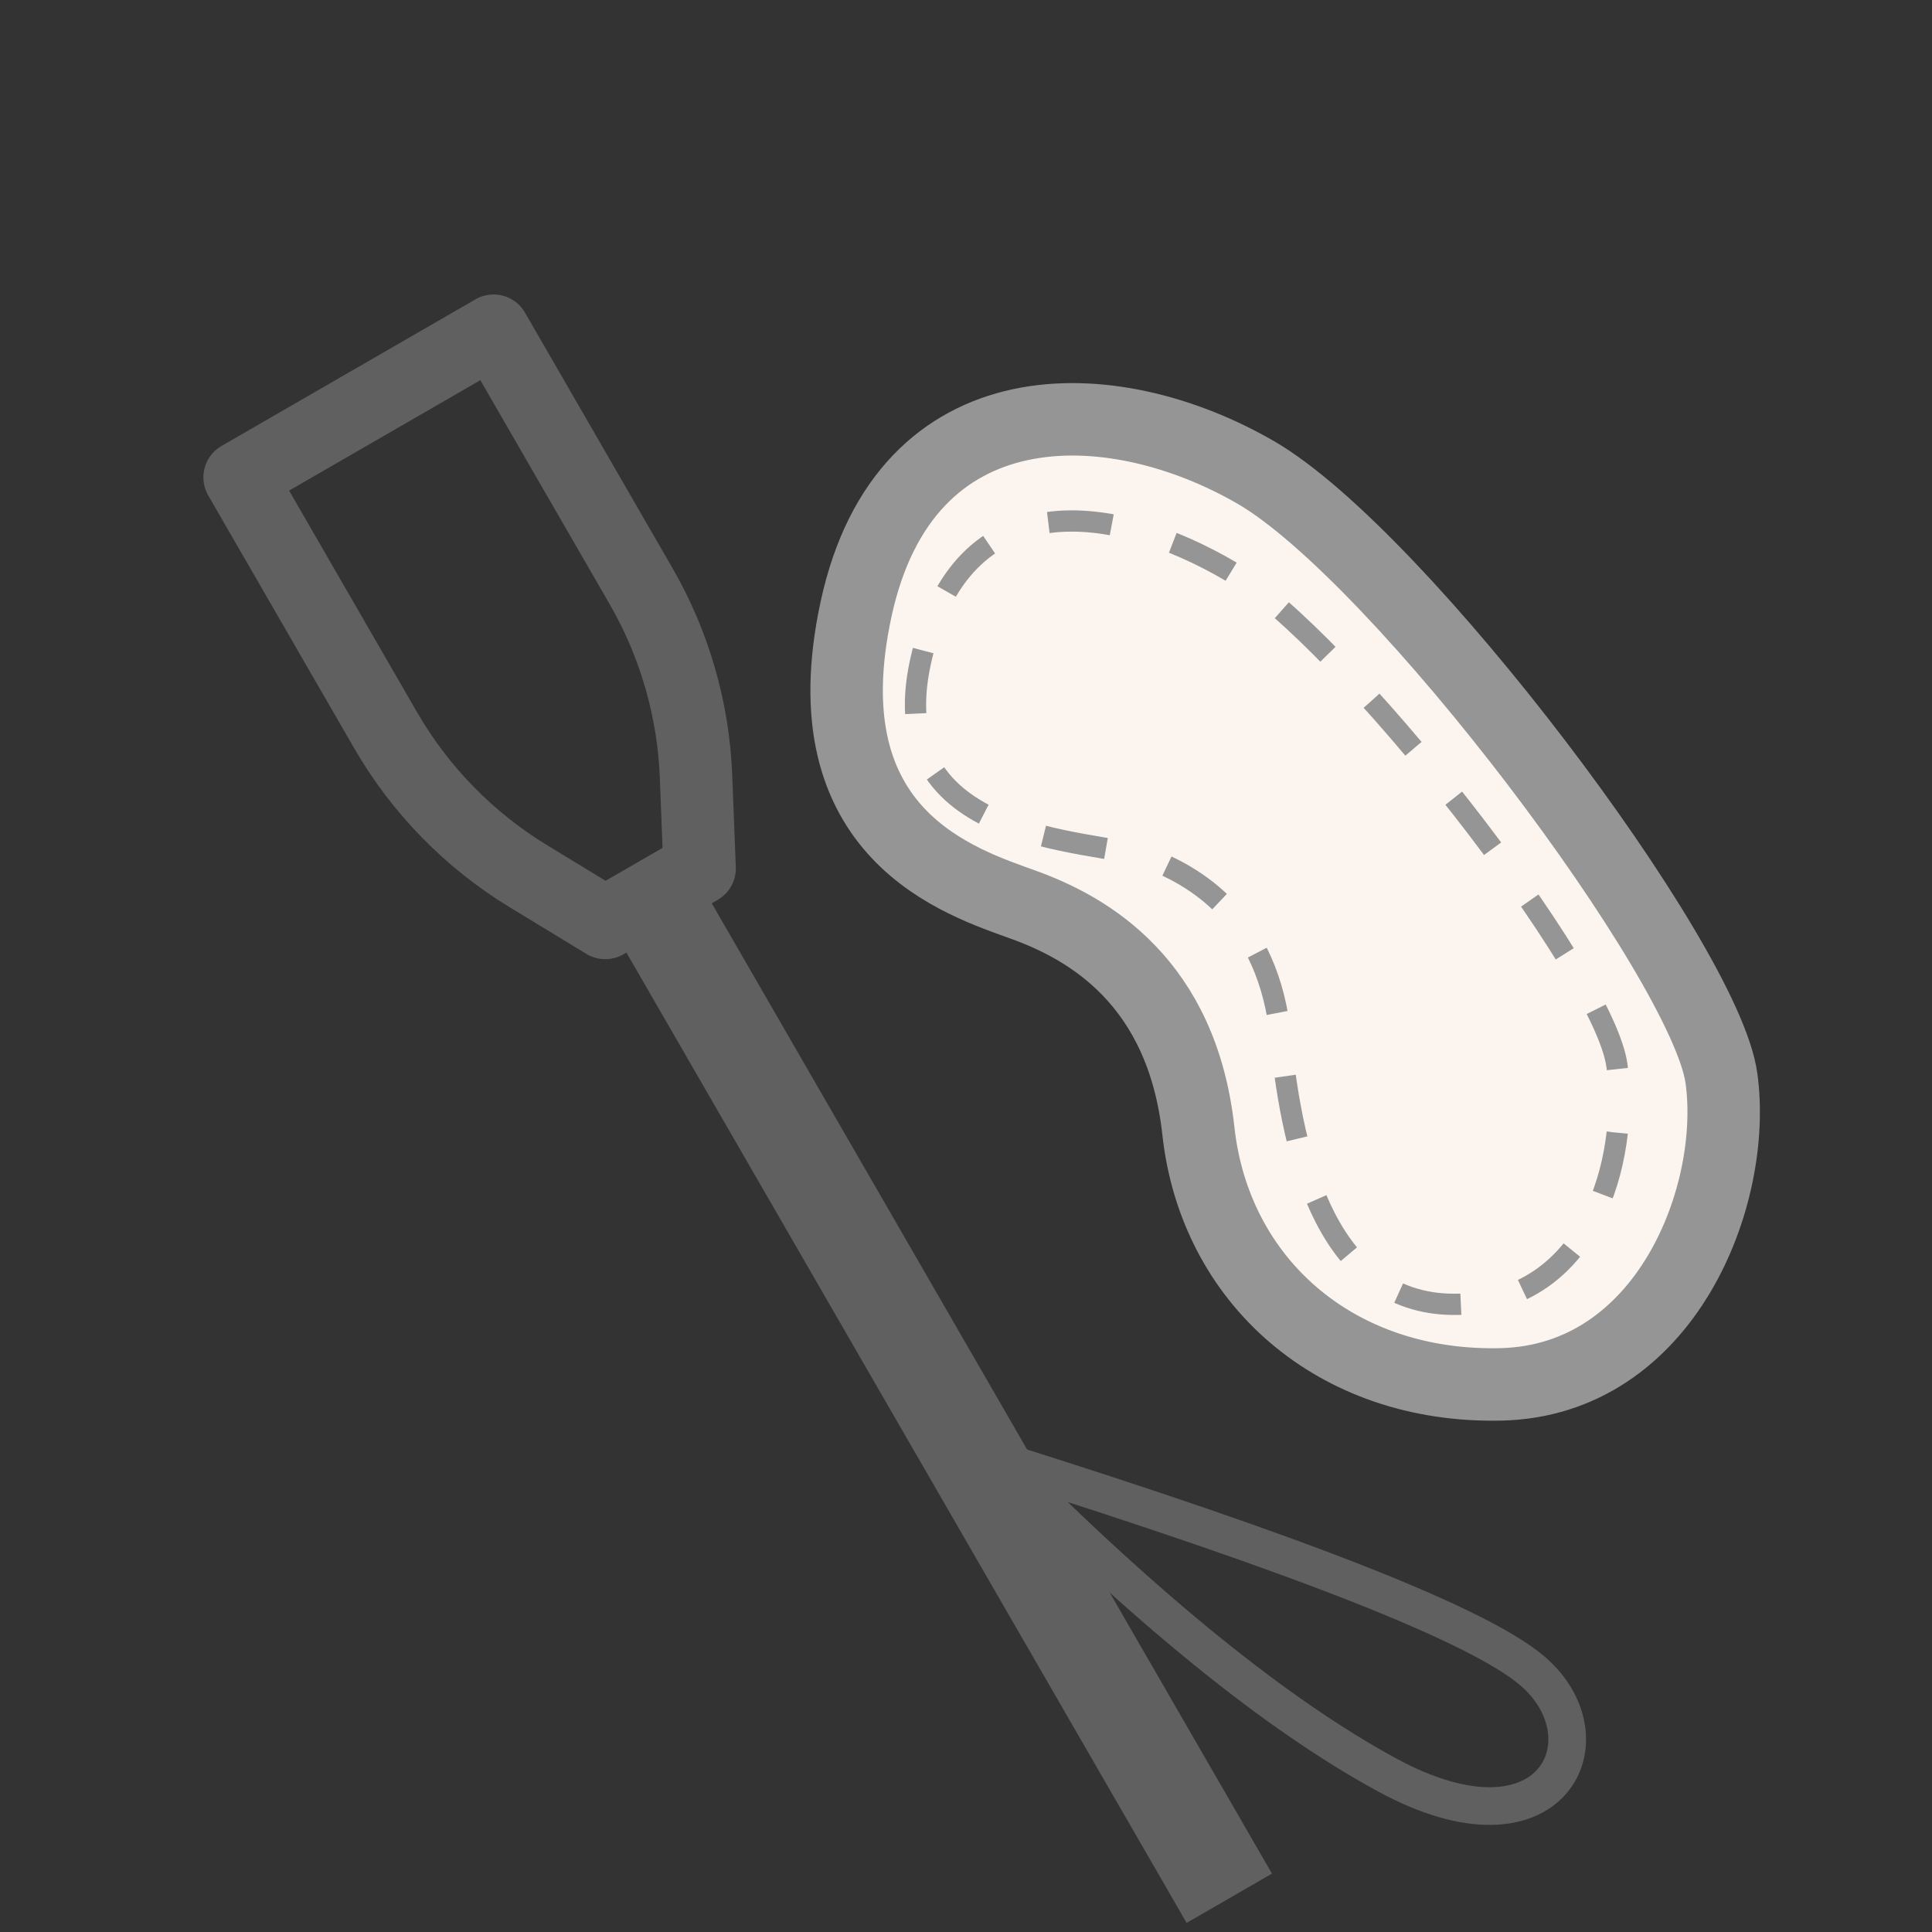
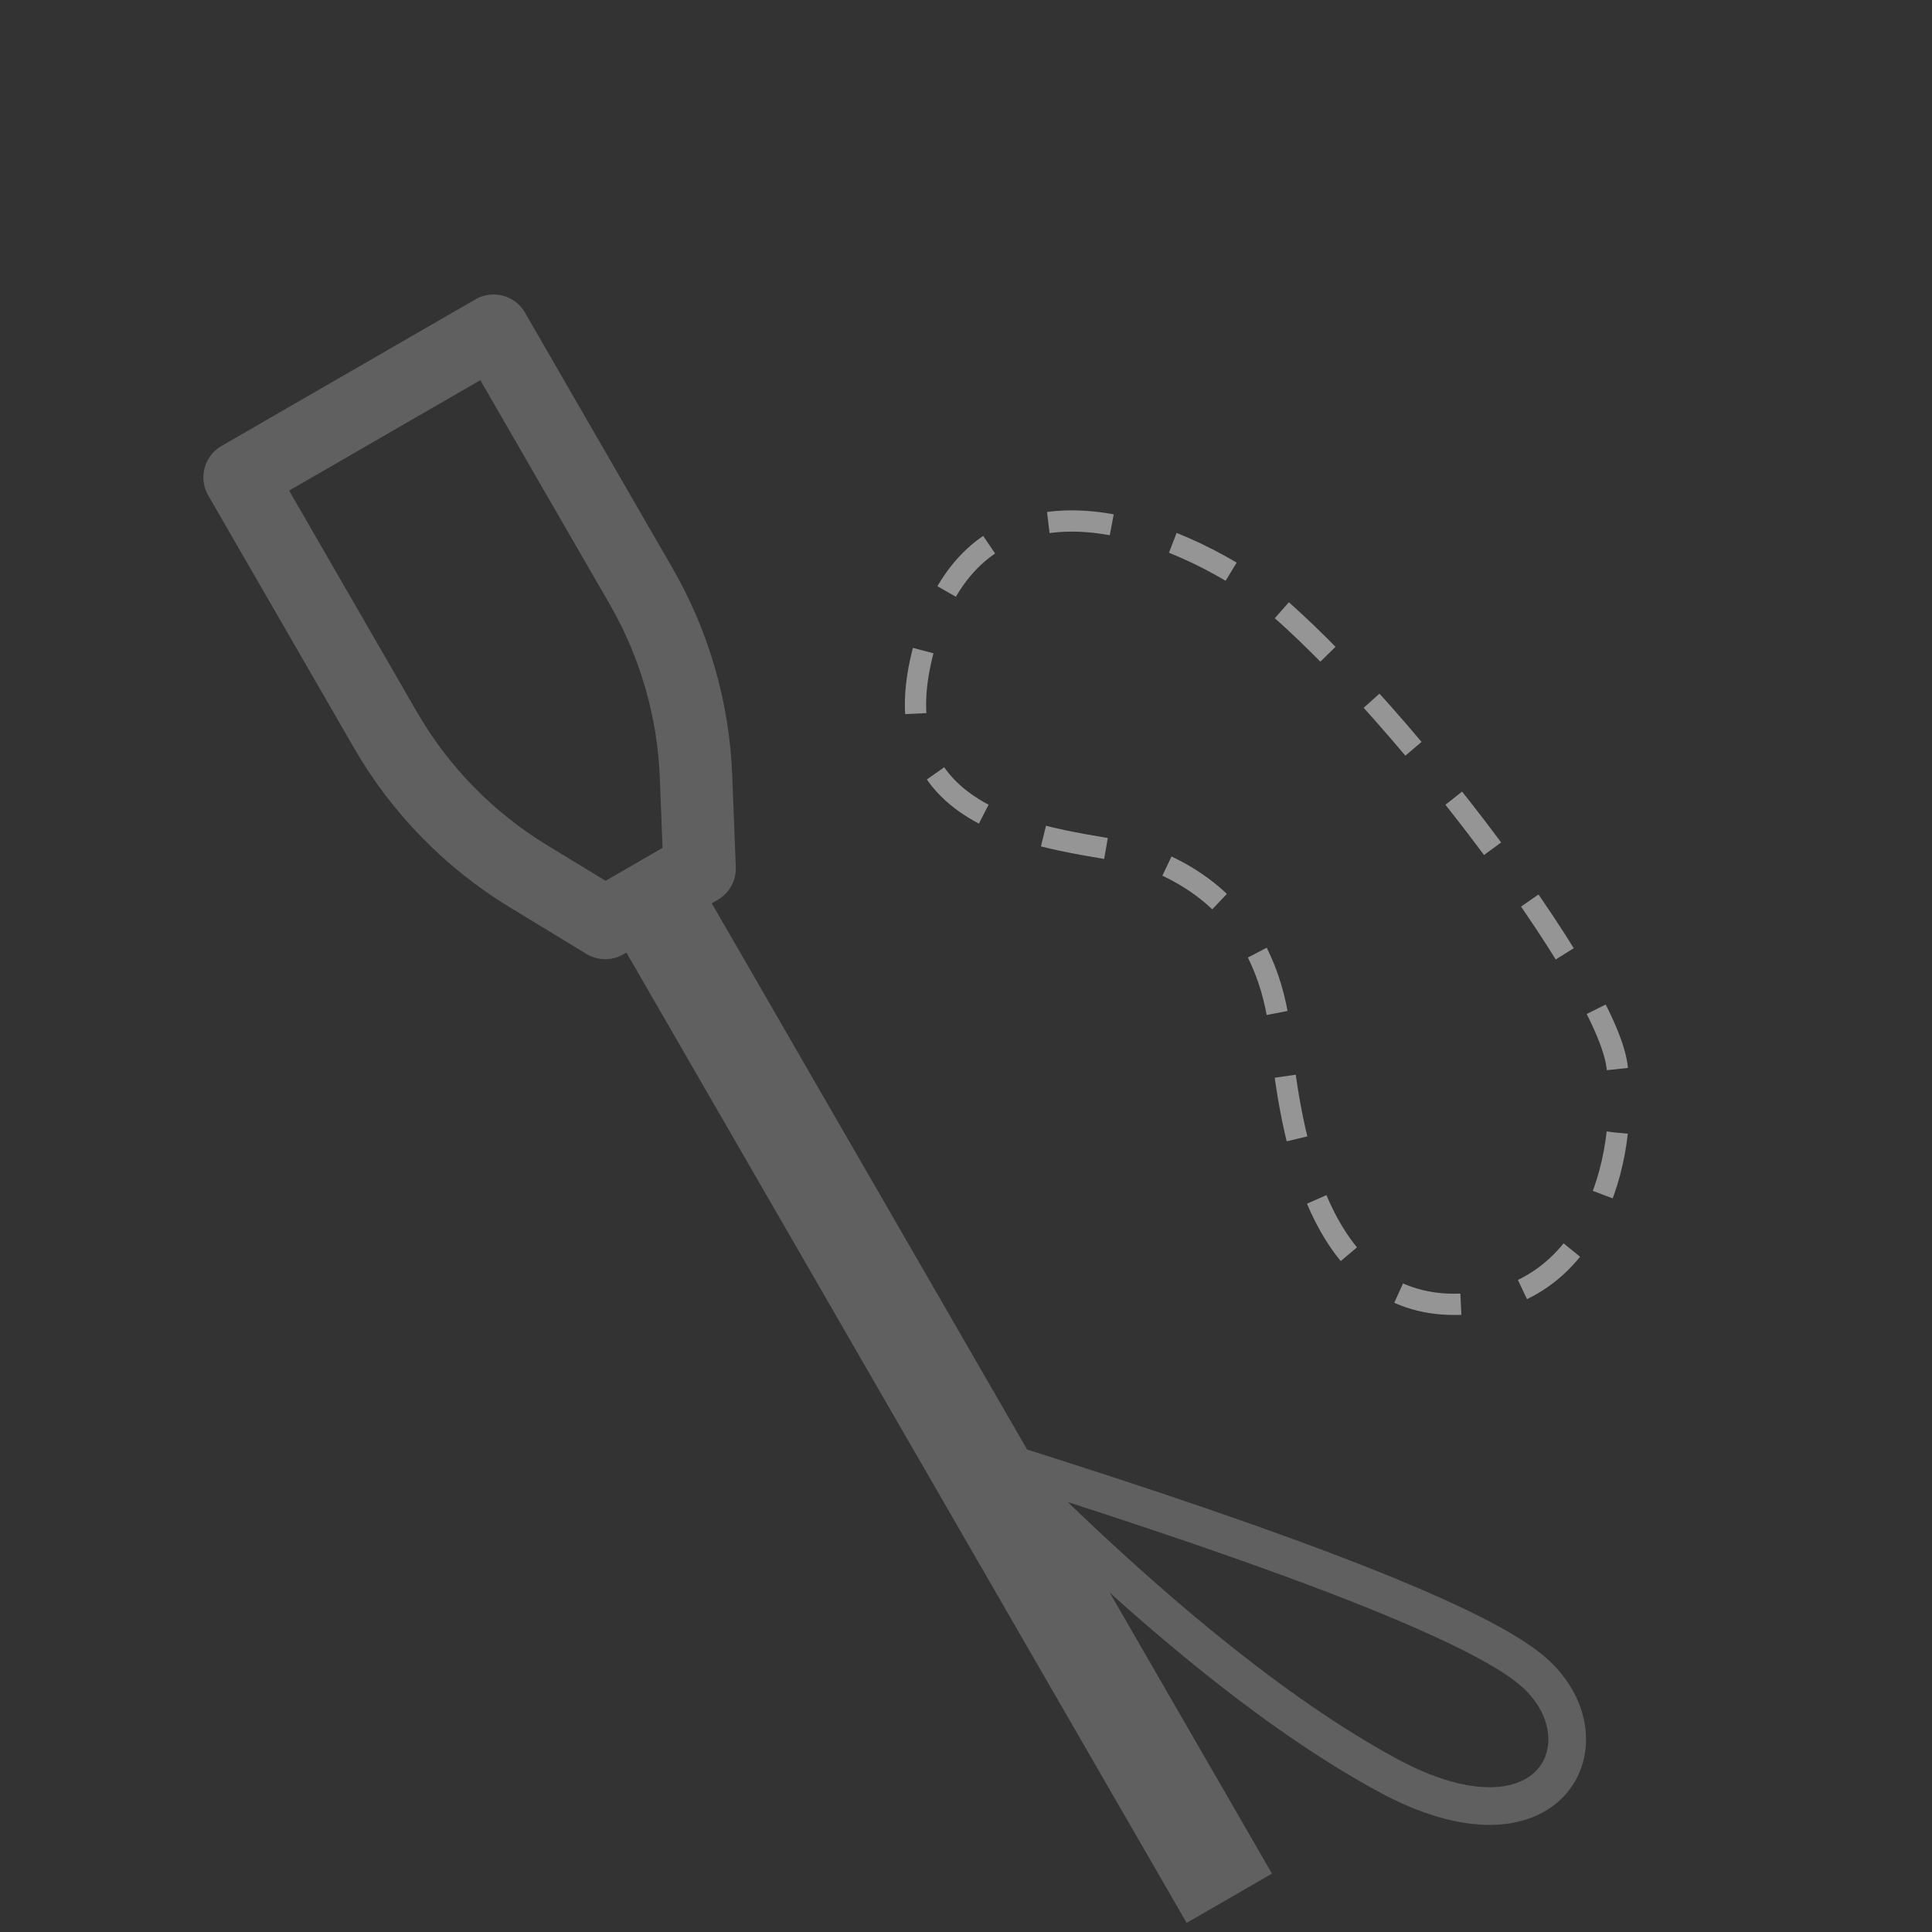
<svg xmlns="http://www.w3.org/2000/svg" width="80px" height="80px" viewBox="0 0 80 80" version="1.1">
  <rect x="0" y="0" width="80" height="80" fill="#333333" stroke="none" />
  <title>Szürke ötven árnyalata</title>
  <g id="Szürke-ötven-árnyalata" stroke="none" stroke-width="1" fill="none" fill-rule="evenodd">
    <g id="Group-90" transform="translate(38.954, 46.639) rotate(-30) translate(-38.954, -46.639)translate(28.748, 10.35)" stroke="#606060">
      <path d="M10.644,-1.5 L10.644,10.708 C10.644,13.486 9.967,16.222 8.672,18.68 L6.897,22.05 L2.385,22.05 L0.599,18.786 C-0.778,16.27 -1.5,13.447 -1.5,10.578 L-1.5,-1.5 L10.644,-1.5 Z" id="Rectangle" stroke-width="3" stroke-linejoin="round" />
      <line x1="4.572" y1="20.55" x2="4.572" y2="69.945" id="Path-49" stroke-width="4.08" />
      <path d="M5.356,49.45 C14.245,59.13 19.175,65.332 20.144,68.056 C21.597,72.142 16.847,75.424 12.786,68.793 C10.079,64.373 7.602,57.926 5.356,49.45 Z" id="Path-50" stroke-width="1.56" />
    </g>
    <g id="Group" transform="translate(53.117, 37.375) rotate(20) translate(-53.117, -37.375)translate(32.218, 20.75)" stroke="#959595">
-       <path d="M13.76,0.27 C6.989,-0.933 -1.163,1.739 0.138,11.243 C1.44,20.747 8.085,20.381 10.888,20.381 C13.692,20.381 18.097,21.127 20.85,26.707 C23.603,32.288 29.806,34.77 36.194,32.288 C42.582,29.805 42.745,21.577 40.455,17.246 C38.164,12.916 20.531,1.474 13.76,0.27 Z" id="Path-15" stroke-width="3" fill="#FCF5EF" />
      <path d="M14.146,4.469 C8.8,3.492 2.364,4.662 3.391,12.379 C4.419,20.097 12.665,16.8 14.878,16.8 C17.092,16.8 20.569,17.406 22.743,21.937 C24.916,26.469 28.424,31.766 33.467,29.75 C38.51,27.734 38.029,21.771 36.221,18.254 C34.413,14.738 19.491,5.447 14.146,4.469 Z" id="Path-15-Copy" stroke-width="0.88" stroke-dasharray="2.64" />
    </g>
  </g>
</svg>